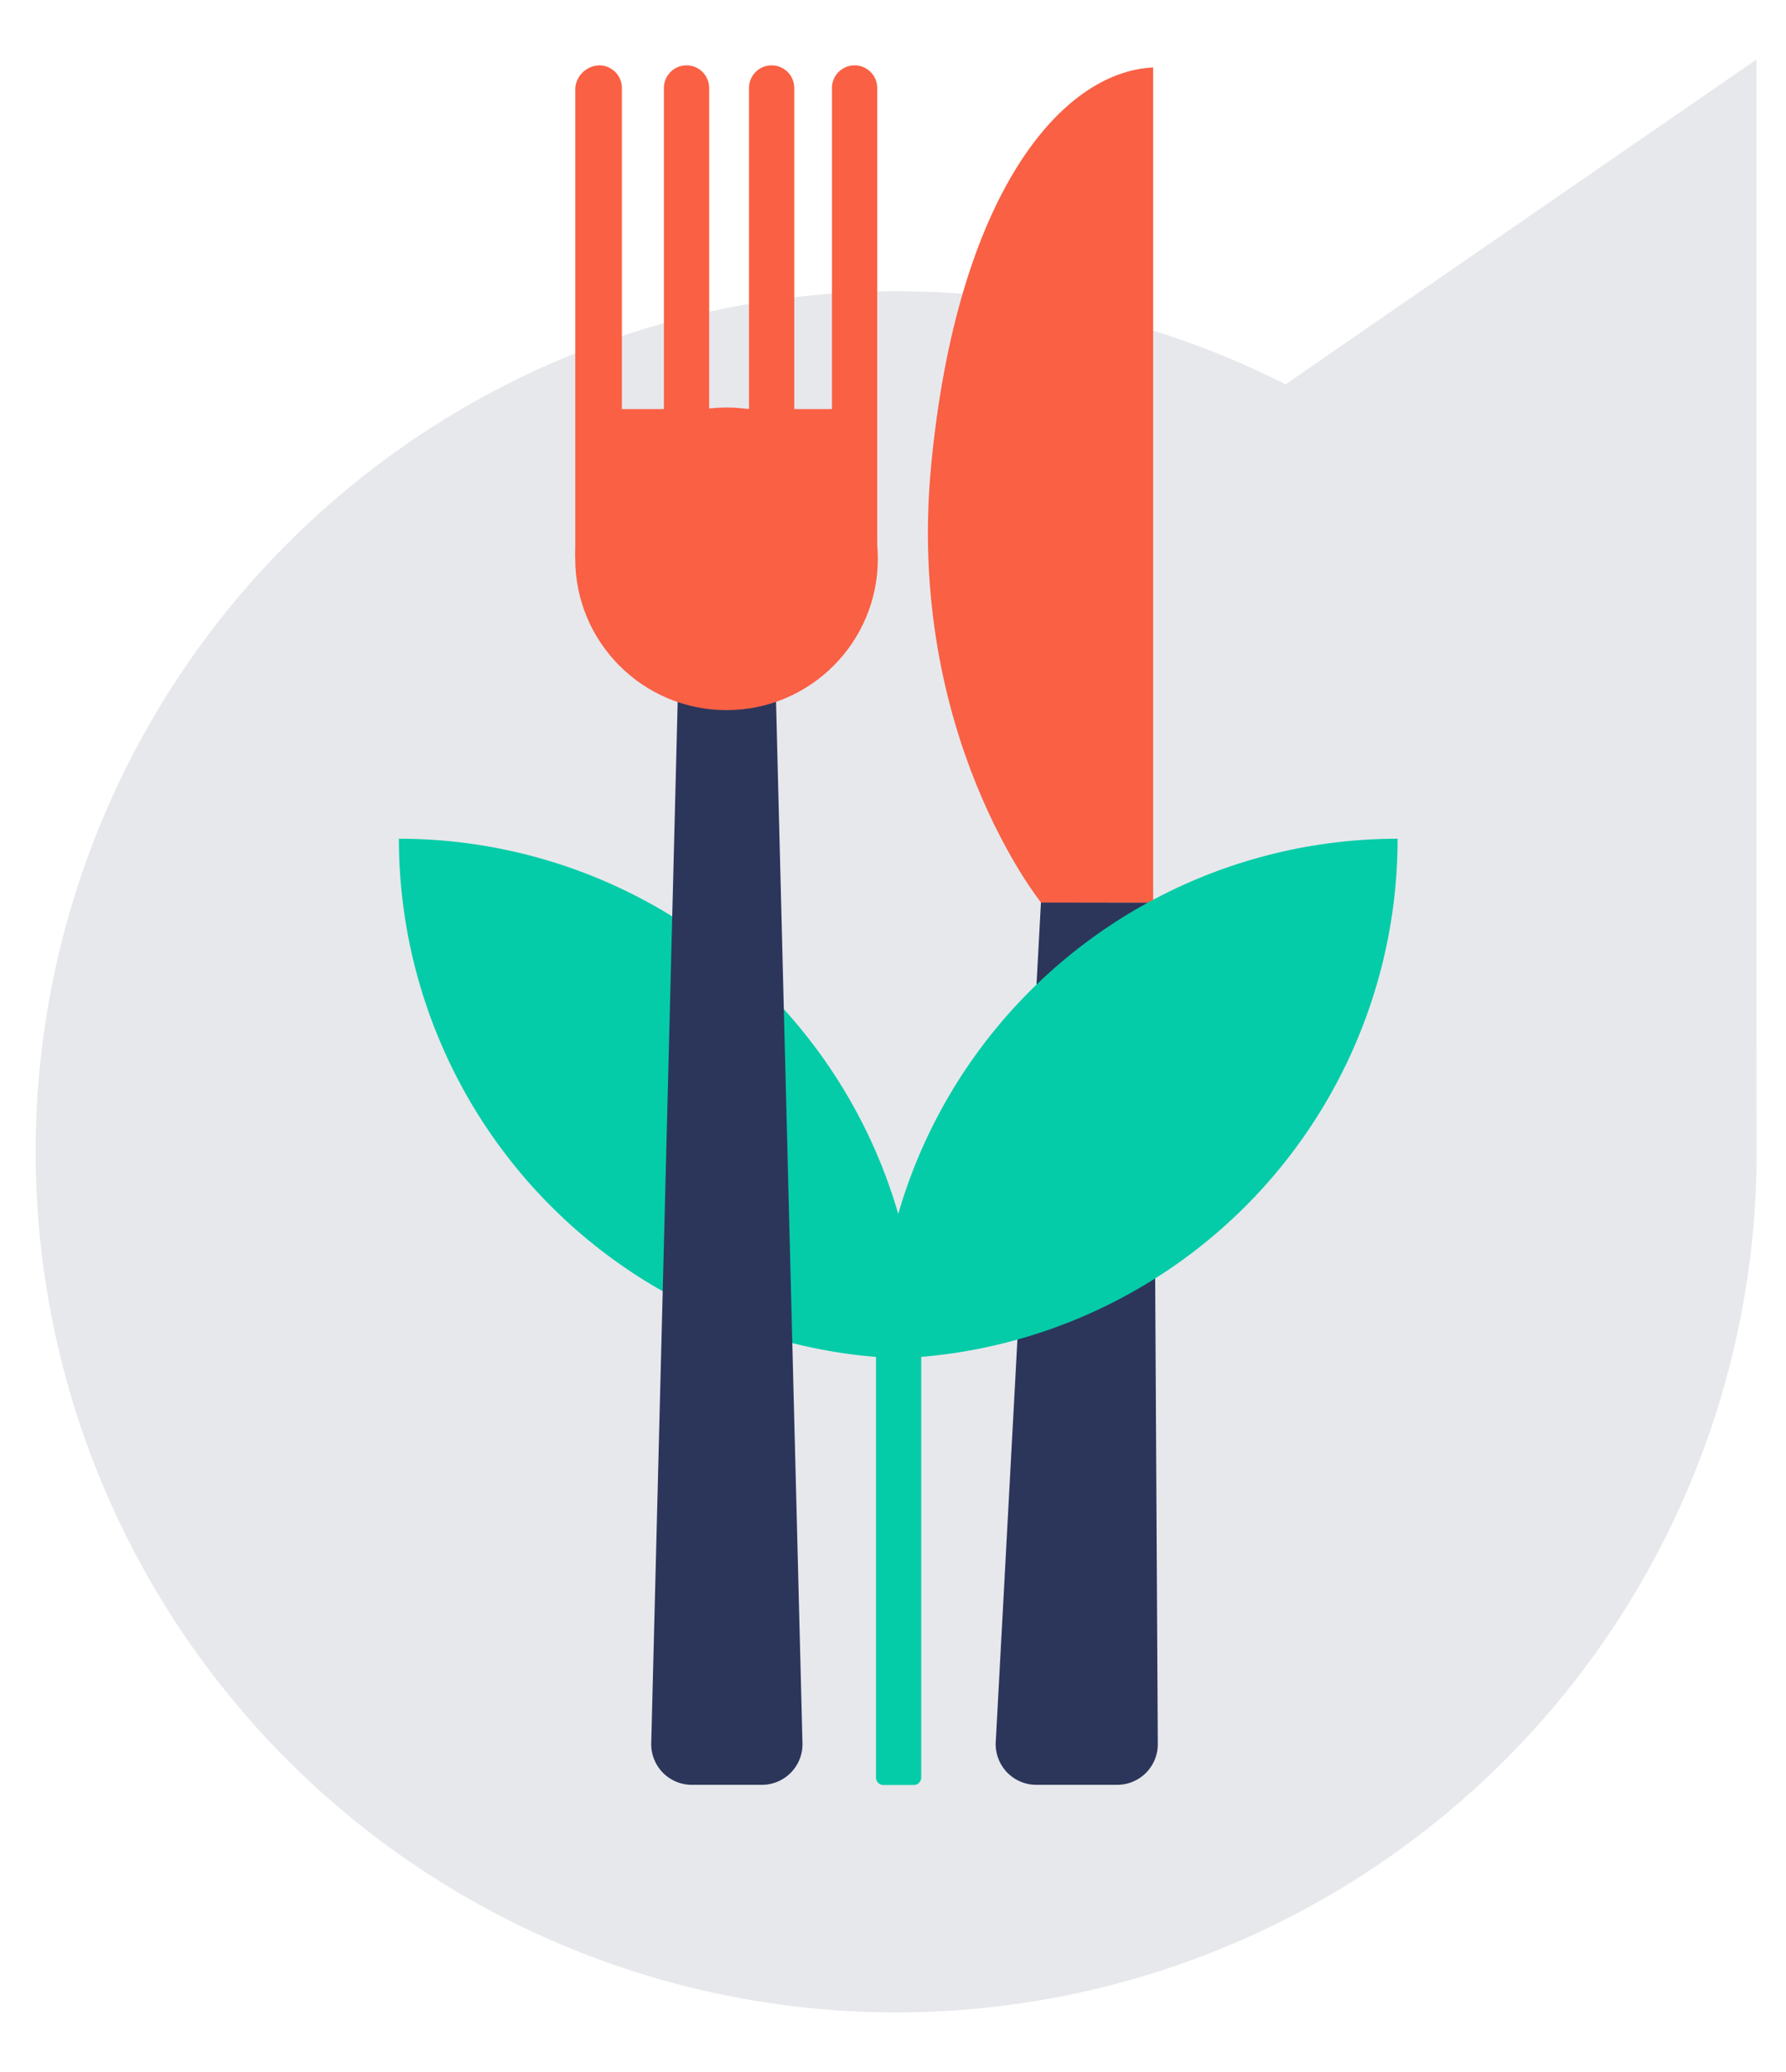
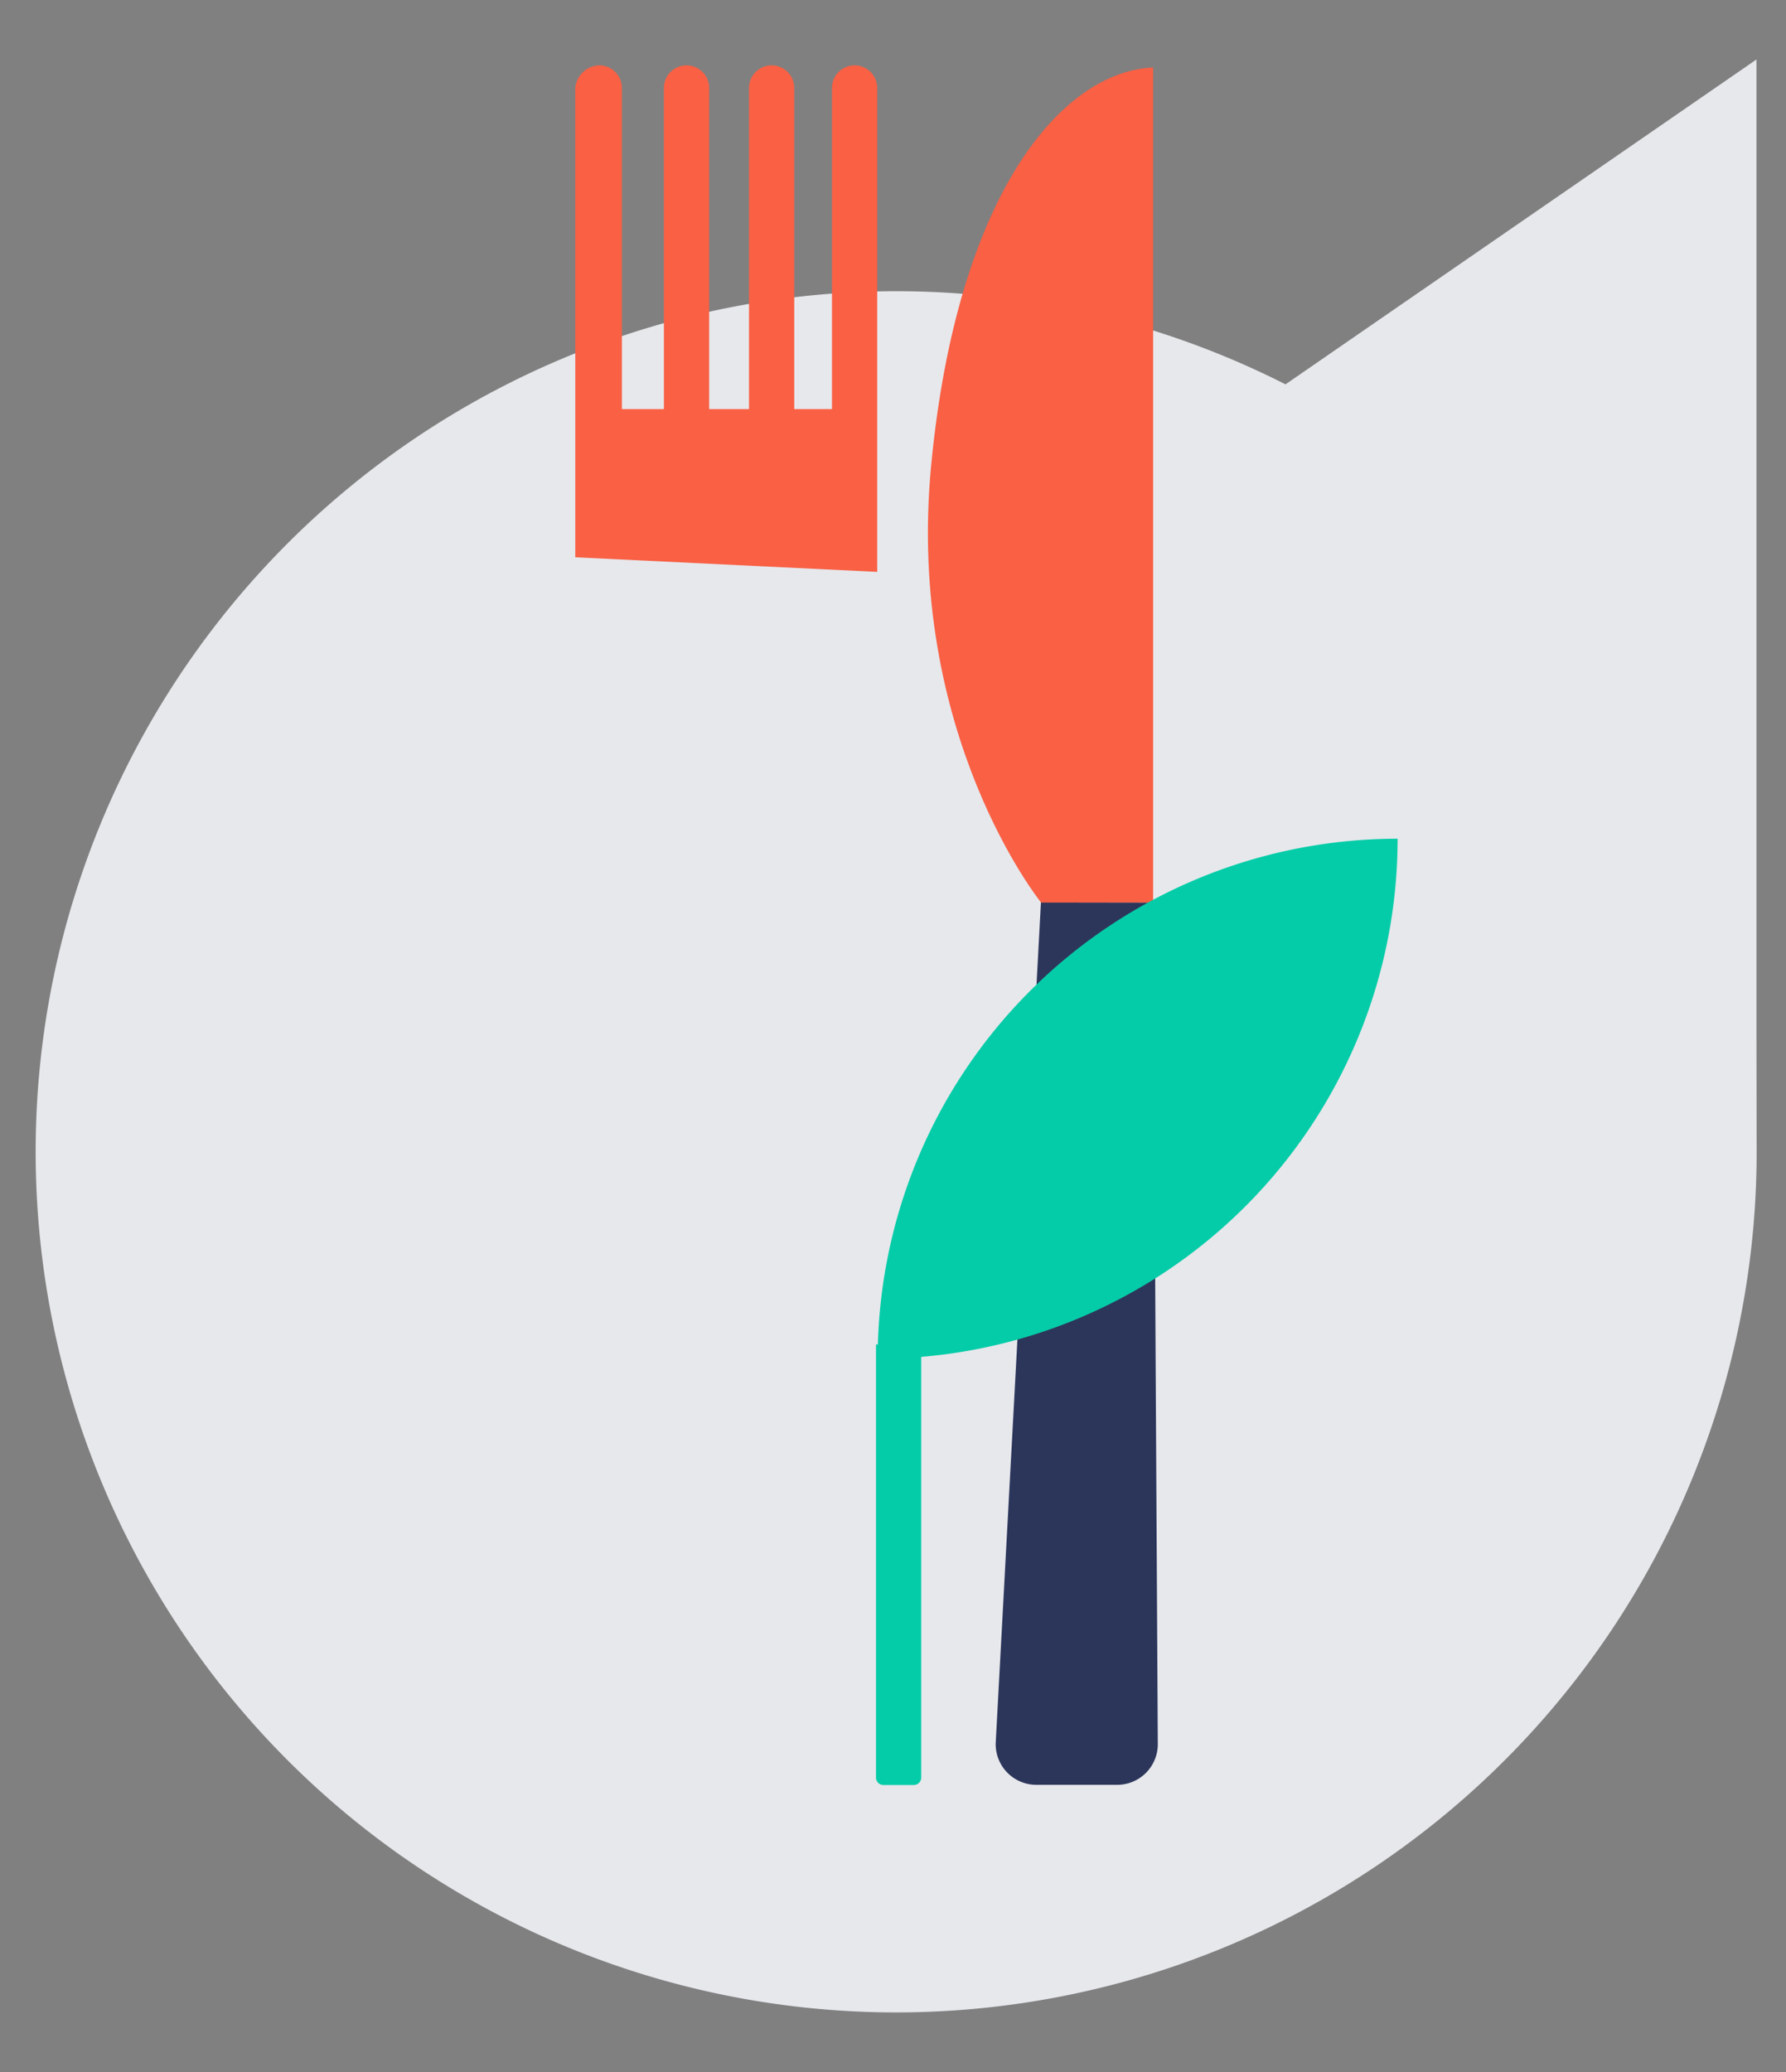
<svg xmlns="http://www.w3.org/2000/svg" width="150" height="174" viewBox="0 0 150 174">
  <rect x="0" y="0" width="150" height="174" fill="#808080" stroke="none" />
  <defs>
    <clipPath id="b">
      <rect width="150" height="174" />
    </clipPath>
  </defs>
  <g id="a" clip-path="url(#b)">
-     <rect width="150" height="174" fill="#fff" />
    <g transform="translate(-735.667 -2196)">
      <g transform="translate(738.667 2201)">
        <g transform="translate(0)">
          <path d="M326.785,216.89v-81.6l-39.553,27.282A72.27,72.27,0,1,0,326.8,227.419Z" transform="translate(-182.266 -135.295)" fill="#e7e8ec" />
        </g>
        <g transform="translate(74.932 0.665)">
          <g transform="translate(5.699 70.112)">
            <path d="M462.2,369.438l-9.417-.015-3.8,70.6a3.414,3.414,0,0,0,3.412,3.507h6.79a3.413,3.413,0,0,0,3.412-3.507Z" transform="translate(-448.989 -369.423)" fill="#2c365b" />
          </g>
          <path d="M449.054,137.494v70.129h-9.411s-11.4-14.116-9.23-36.738S441.272,137.856,449.054,137.494Z" transform="translate(-430.138 -137.494)" fill="#f96044" />
        </g>
        <g transform="translate(30.502 65.434)">
-           <path d="M283.163,351.75a43.666,43.666,0,0,1,43.666,43.666A43.666,43.666,0,0,1,283.163,351.75Z" transform="translate(-283.163 -351.75)" fill="#05cca8" />
          <g transform="translate(40.212)">
            <path d="M459.848,351.75a43.666,43.666,0,0,0-43.666,43.666A43.666,43.666,0,0,0,459.848,351.75Z" transform="translate(-416.182 -351.75)" fill="#05cca8" />
          </g>
        </g>
        <g transform="translate(45.312 0.484)">
          <g transform="translate(6.382 48.472)">
-             <path d="M363.625,297.241h-8.008l-2.347,92.422a3.413,3.413,0,0,0,3.412,3.507h5.878a3.413,3.413,0,0,0,3.412-3.507Z" transform="translate(-353.269 -297.241)" fill="#2c365b" />
-           </g>
+             </g>
          <g transform="translate(0.003)">
            <path d="M332.165,178.21V138.8a2.084,2.084,0,0,1,2.015-1.9h0a1.9,1.9,0,0,1,1.9,1.9v26.966h3.529V138.8a1.9,1.9,0,0,1,1.9-1.9h0a1.9,1.9,0,0,1,1.9,1.9v26.966h3.348V138.8a1.9,1.9,0,0,1,1.9-1.9h0a1.9,1.9,0,0,1,1.9,1.9v26.966h3.167V138.8a1.9,1.9,0,0,1,1.9-1.9h0a1.9,1.9,0,0,1,1.9,1.9v40.636" transform="translate(-332.165 -136.895)" fill="#f96044" />
          </g>
          <g transform="translate(0 28.737)">
-             <ellipse cx="12.707" cy="12.707" rx="12.707" ry="12.707" fill="#f96044" />
-           </g>
+             </g>
        </g>
        <g transform="translate(70.571 107.9)">
          <path d="M0,0H3.8a0,0,0,0,1,0,0V36.374A.628.628,0,0,1,3.171,37H.628A.628.628,0,0,1,0,36.374V0A0,0,0,0,1,0,0Z" fill="#05cca8" />
        </g>
      </g>
    </g>
  </g>
</svg>